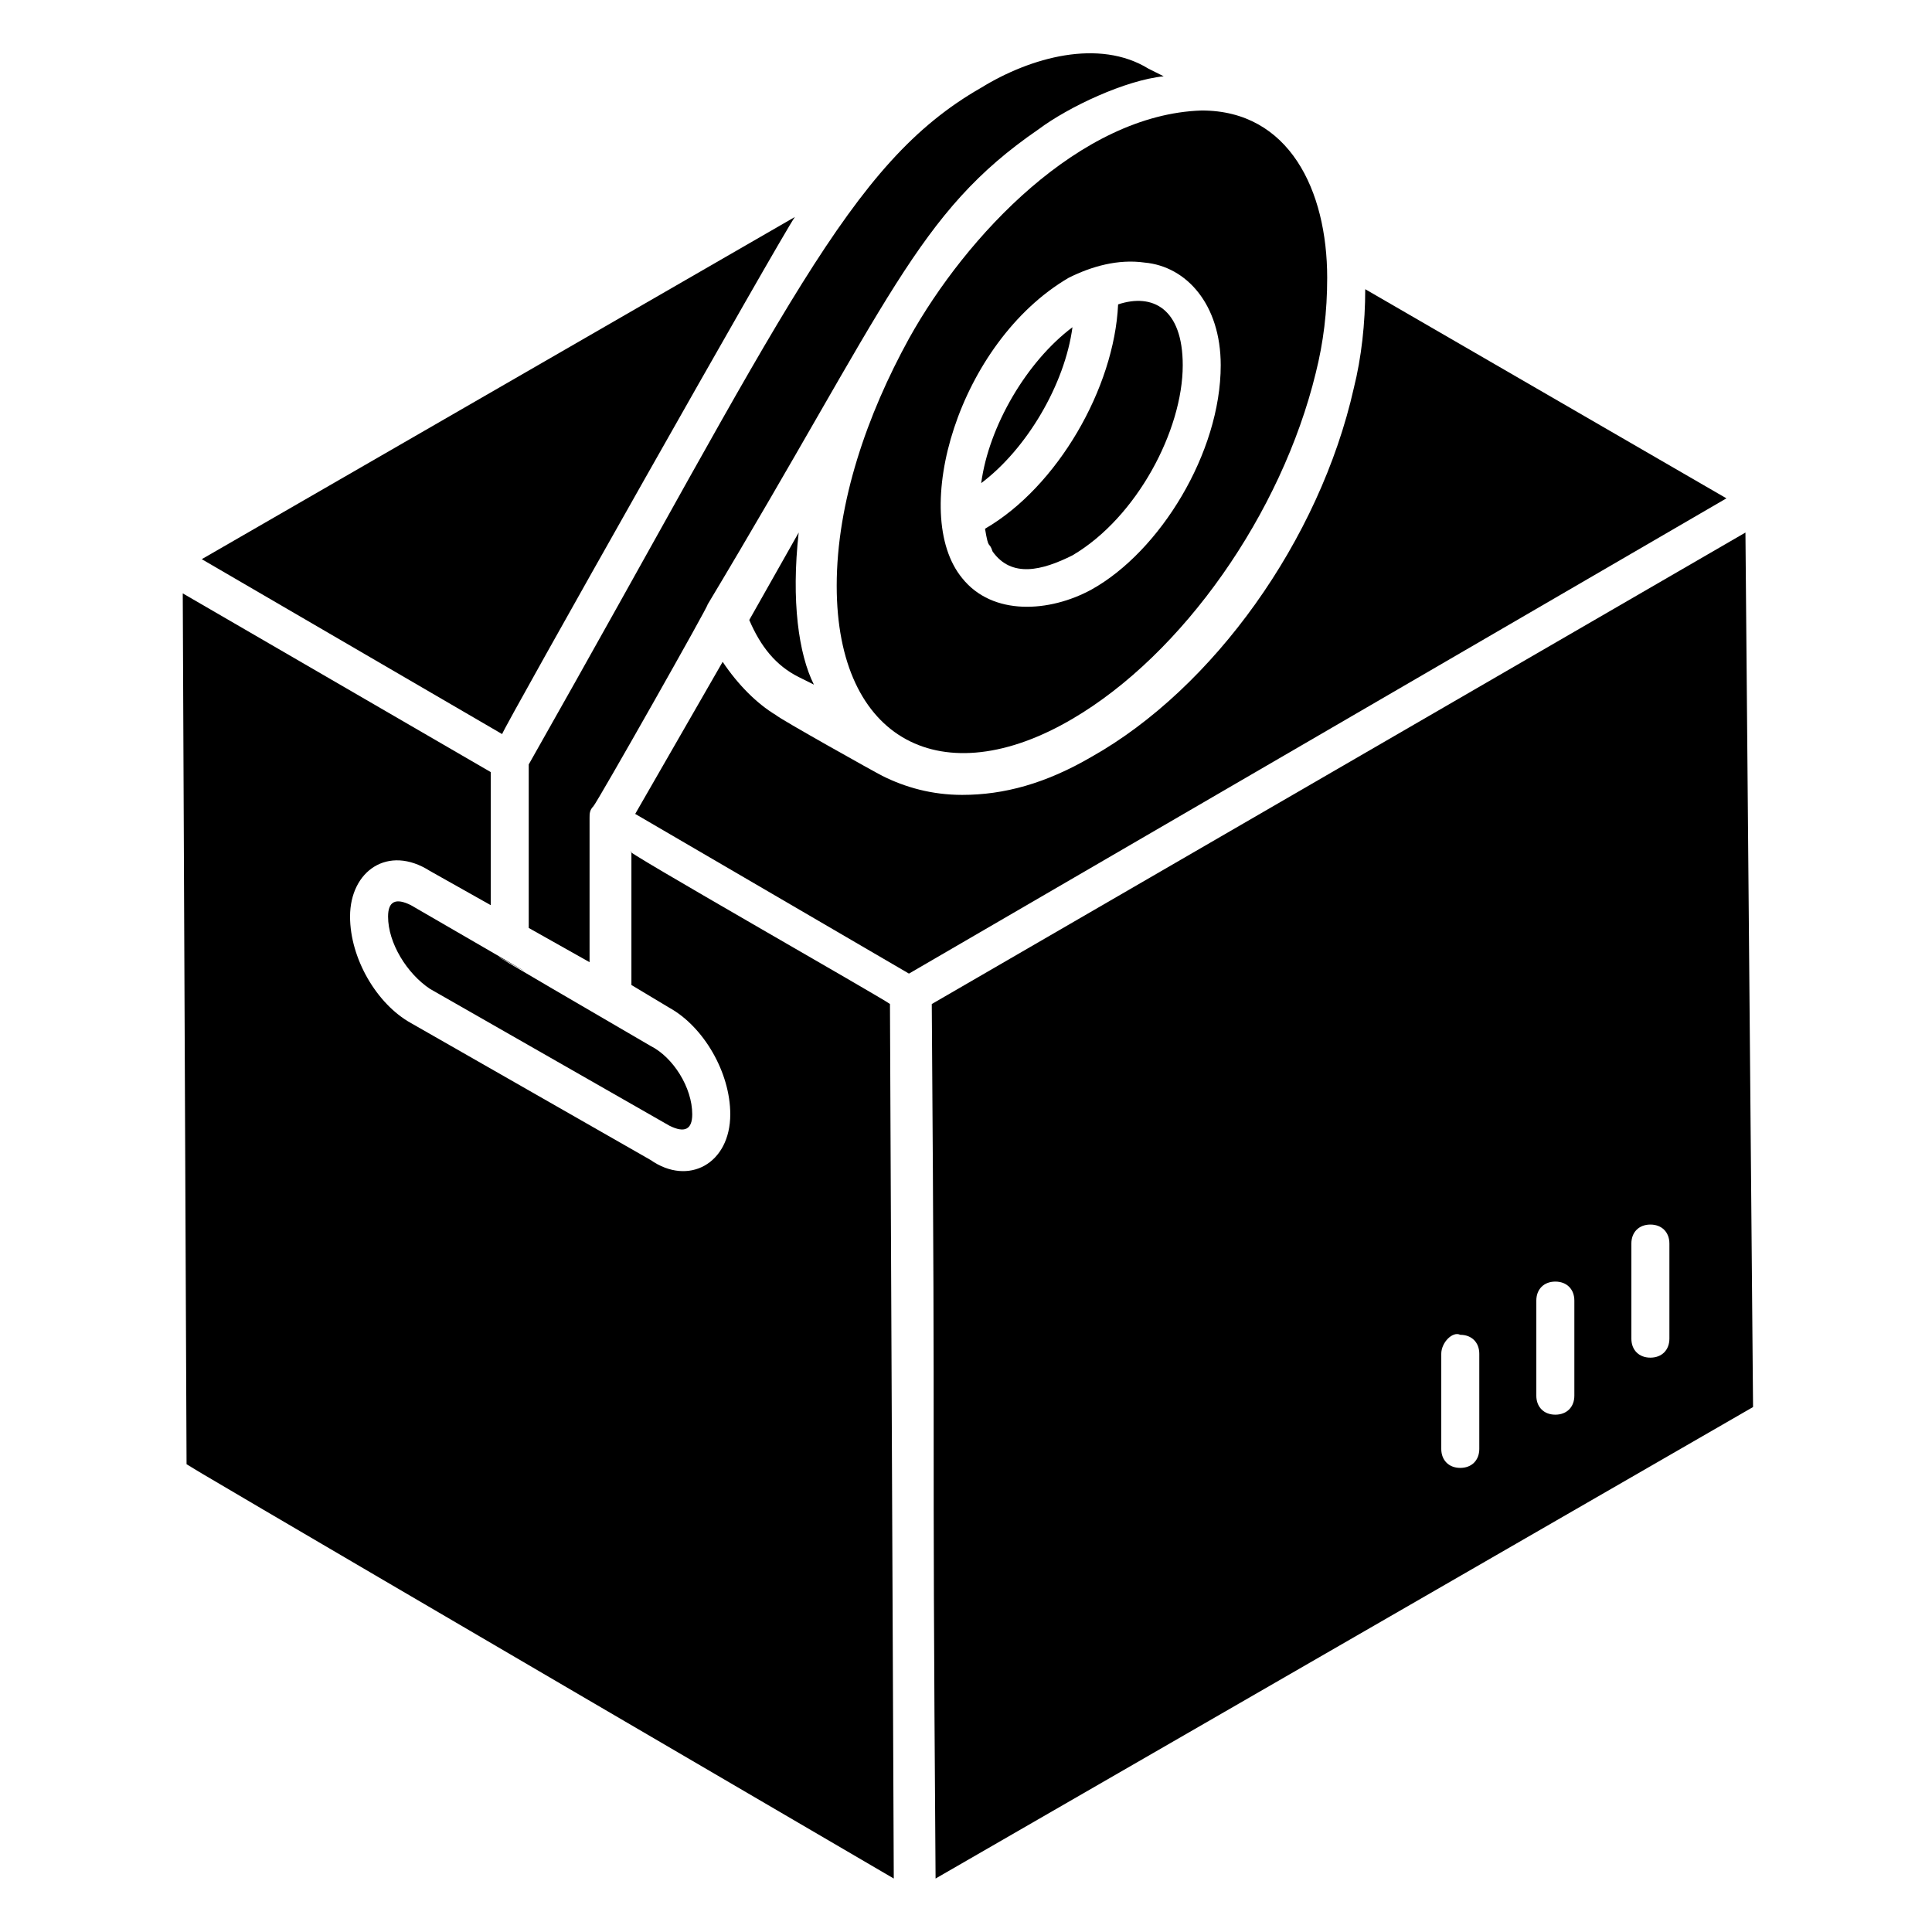
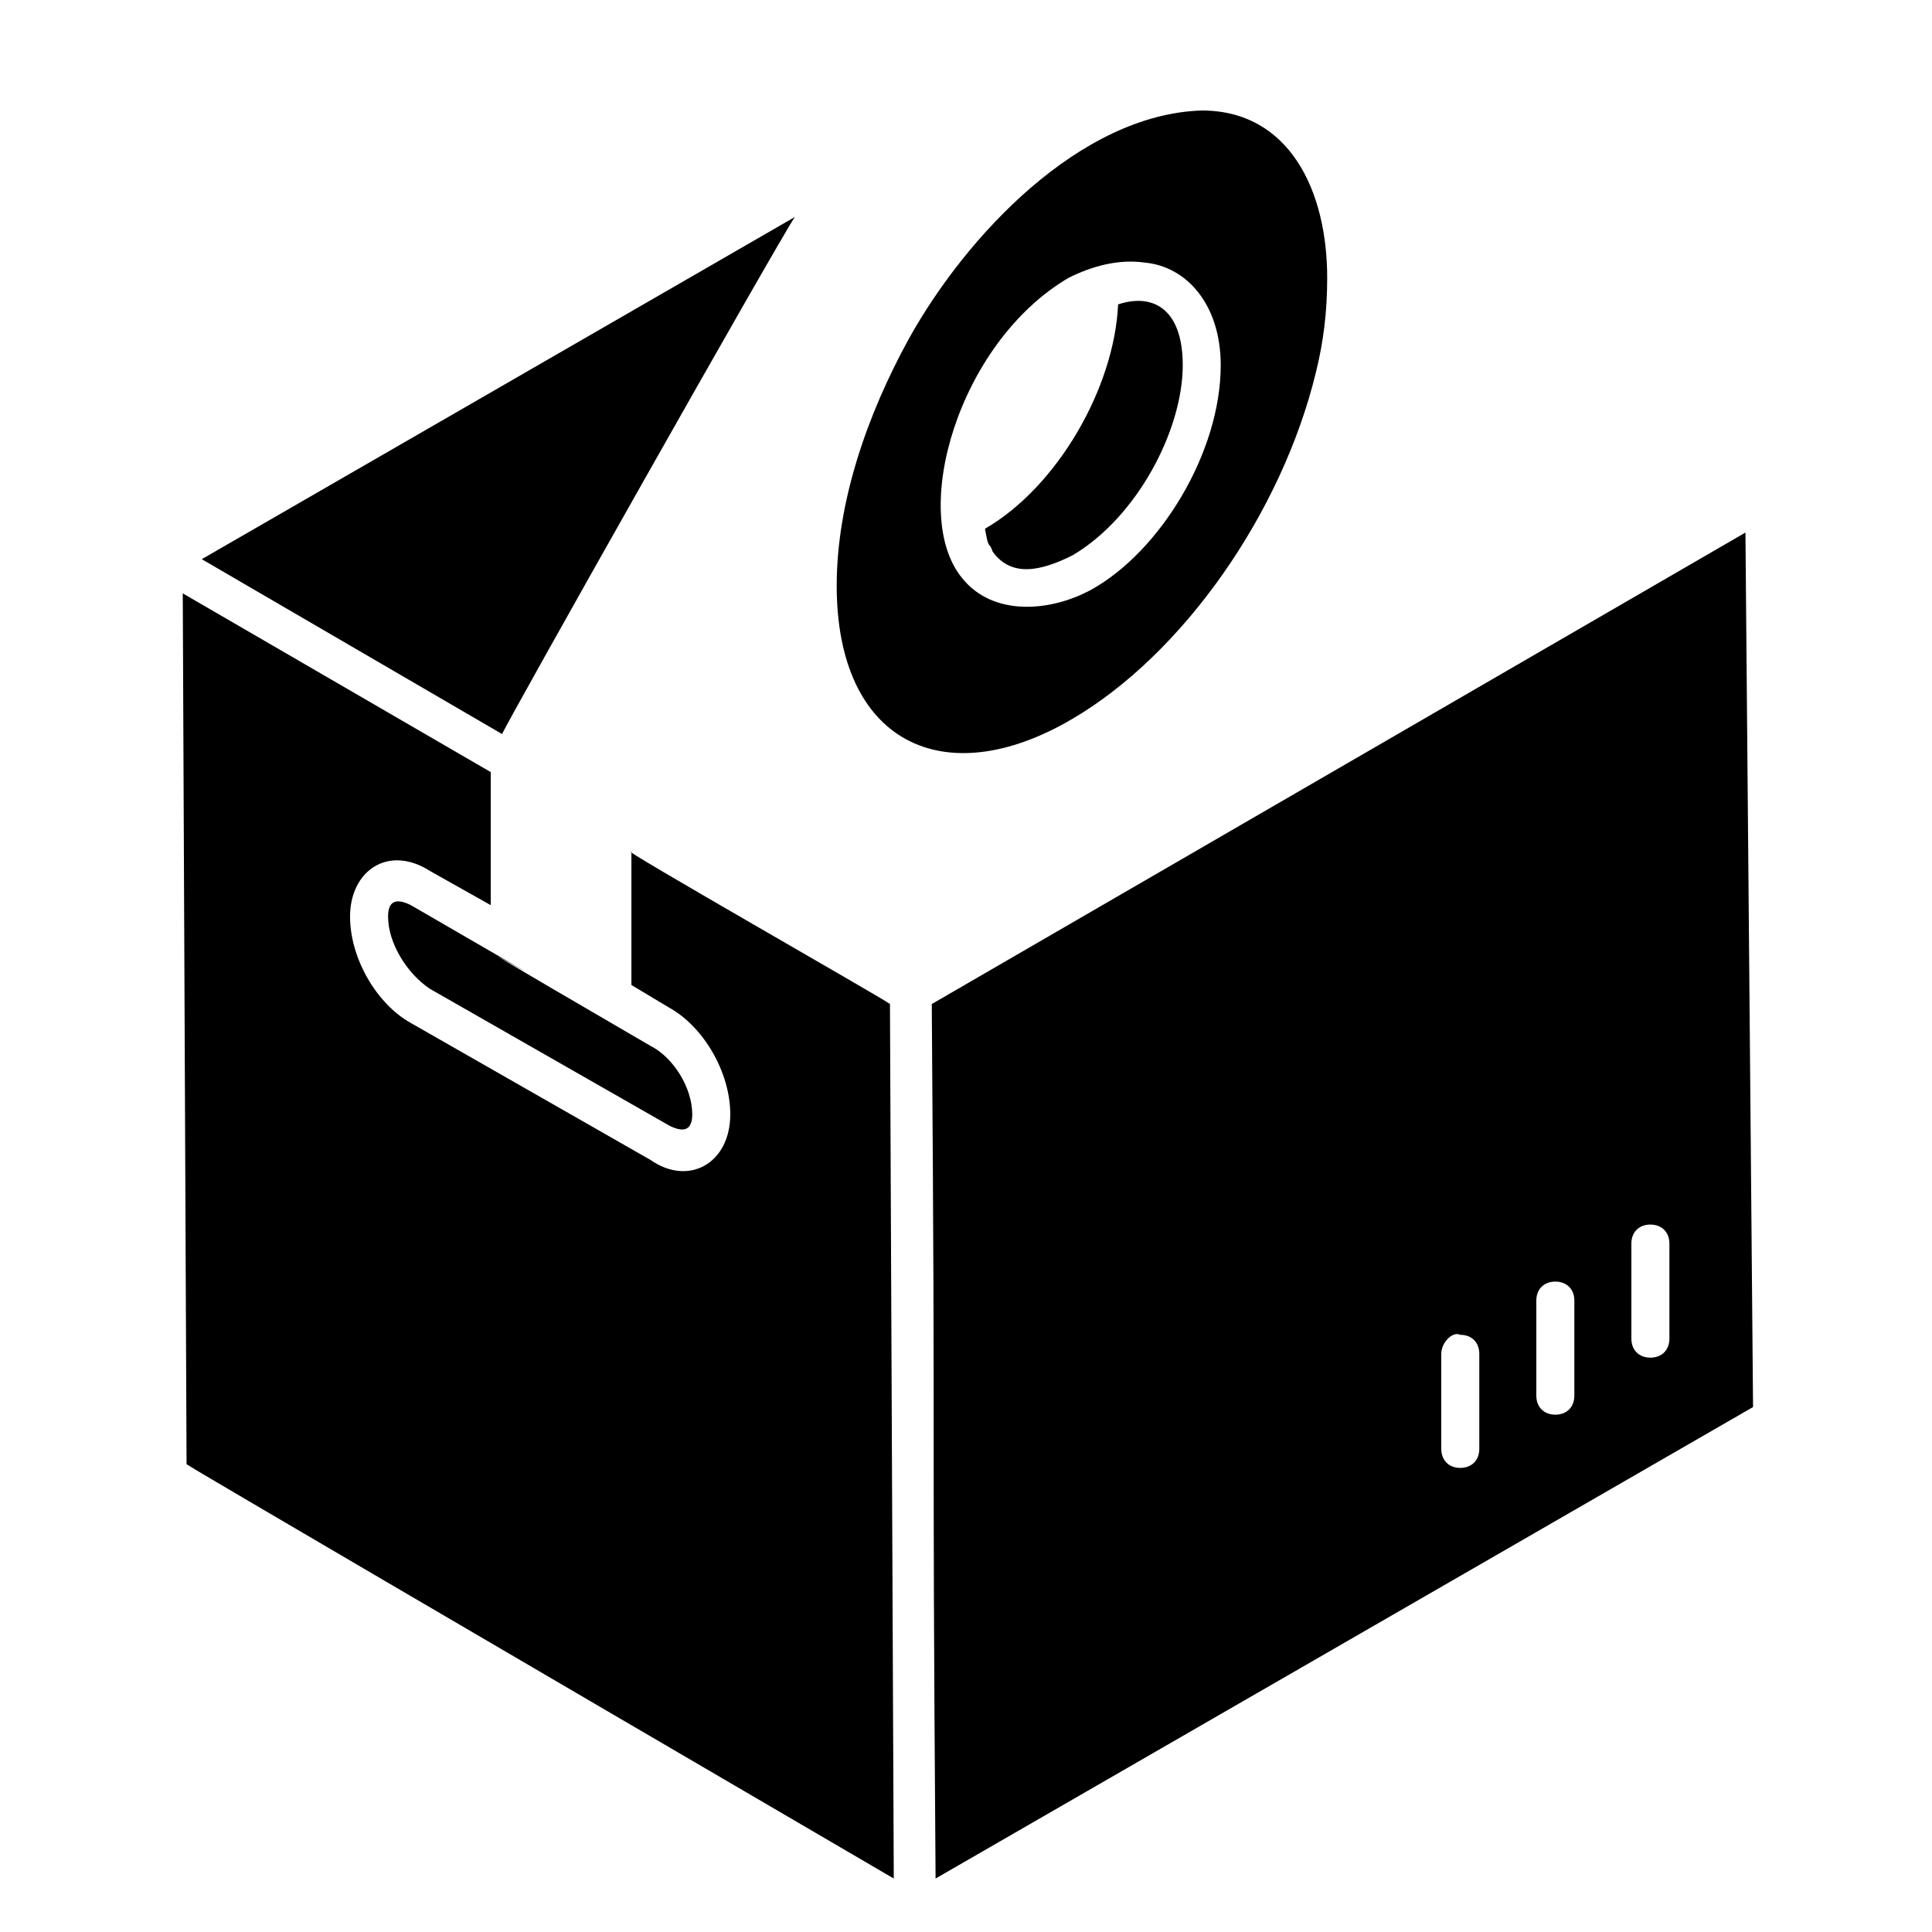
<svg xmlns="http://www.w3.org/2000/svg" fill="#000000" width="800px" height="800px" version="1.1" viewBox="144 144 512 512">
  <g>
-     <path d="m355.66 285.13-13.098 23.176c3.023 7.055 7.055 12.09 13.098 15.113l4.031 2.016c-4.031-8.059-6.047-22.168-4.031-40.305z" />
    <path d="m252.89 383.88c-4.031-2.016-6.047-1.008-6.047 3.023 0 7.055 5.039 15.113 11.082 19.145l63.48 36.273c4.031 2.016 6.047 1.008 6.047-3.023 0-7.055-5.039-15.113-11.082-18.137-91.695-53.402 13.098 7.055-63.48-37.281z" />
-     <path d="m284.12 346.59v43.328l16.121 9.07v-38.289c0-1.008 0-2.016 1.008-3.023 1.008-1.008 31.234-54.41 30.23-53.402 48.367-80.613 55.418-103.79 87.664-125.95 8.062-6.047 23.176-13.098 33.25-14.105l-4.031-2.016c-13.098-8.062-31.234-3.023-44.336 5.039-35.266 20.148-51.387 58.438-119.91 179.35z" />
    <path d="m384.88 233.74c-11.082 20.152-19.145 43.328-19.145 65.496 0 41.312 28.215 55.418 62.473 35.266 29.223-17.129 55.418-54.41 64.488-91.691 2.016-8.062 3.023-16.121 3.023-25.191 0-23.176-10.078-44.336-33.25-44.336-32.246 1.008-62.473 33.25-77.59 60.457zm62.473-20.152c11.082 1.008 20.152 11.082 20.152 27.207 0 23.176-16.121 49.375-34.258 59.449-11.082 6.047-26.199 7.055-34.258-3.023-14.105-17.129-1.008-62.473 28.215-79.602 6.043-3.023 13.098-5.039 20.148-4.031z" />
    <path d="m405.04 284.12s-1.008 0 0 0c1.008 6.047 1.008 3.023 2.016 6.047 5.039 7.055 13.098 5.039 21.16 1.008 17.129-10.078 29.223-33.25 29.223-50.383 0-15.113-8.062-19.145-17.129-16.121-1.008 22.168-16.125 48.367-35.27 59.449z" />
-     <path d="m404.03 272.03c12.09-9.07 22.168-26.199 24.184-41.312-12.09 9.066-22.168 26.199-24.184 41.312z" />
    <path d="m354.66 201.5-157.19 90.688 79.602 46.352c0-1.008 74.562-133.01 77.586-137.04z" />
    <path d="m606.56 285.13-215.63 124.95c1.008 137.04 0 94.715 1.008 231.75l216.64-124.95zm-70.531 242.84c0 3.023-2.016 5.039-5.039 5.039-3.023 0-5.039-2.016-5.039-5.039v-25.191c0-3.023 3.023-6.047 5.039-5.039 3.023 0 5.039 2.016 5.039 5.039zm25.191-14.105c0 3.023-2.016 5.039-5.039 5.039-3.023 0-5.039-2.016-5.039-5.039v-25.191c0-3.023 2.016-5.039 5.039-5.039 3.023 0 5.039 2.016 5.039 5.039zm25.188-15.113c0 3.023-2.016 5.039-5.039 5.039-3.023 0-5.039-2.016-5.039-5.039v-25.191c0-3.023 2.016-5.039 5.039-5.039 3.023 0 5.039 2.016 5.039 5.039z" />
    <path d="m379.85 410.07c-1.008-1.008-73.555-42.32-68.52-40.305v35.266l10.078 6.047c9.07 5.039 16.121 17.129 16.121 28.215 0 13.098-11.082 19.145-21.16 12.09l-63.48-36.273c-9.07-5.039-16.121-17.129-16.121-28.215 0-12.09 10.078-19.145 21.16-12.09l16.121 9.07v-35.266l-81.617-47.359 1.008 230.75c19.145 11.082-69.527-40.305 187.42 109.83z" />
-     <path d="m505.8 220.64c0 9.07-1.008 18.137-3.023 26.199-9.07 40.305-37.281 79.602-69.527 97.738-12.09 7.055-23.176 10.078-34.258 10.078-8.062 0-15.113-2.016-21.16-5.039-2.016-1.008-27.207-15.113-28.215-16.121-5.039-3.023-10.078-8.062-14.105-14.105l-23.176 40.305 72.547 42.32 216.64-125.95z" />
  </g>
</svg>